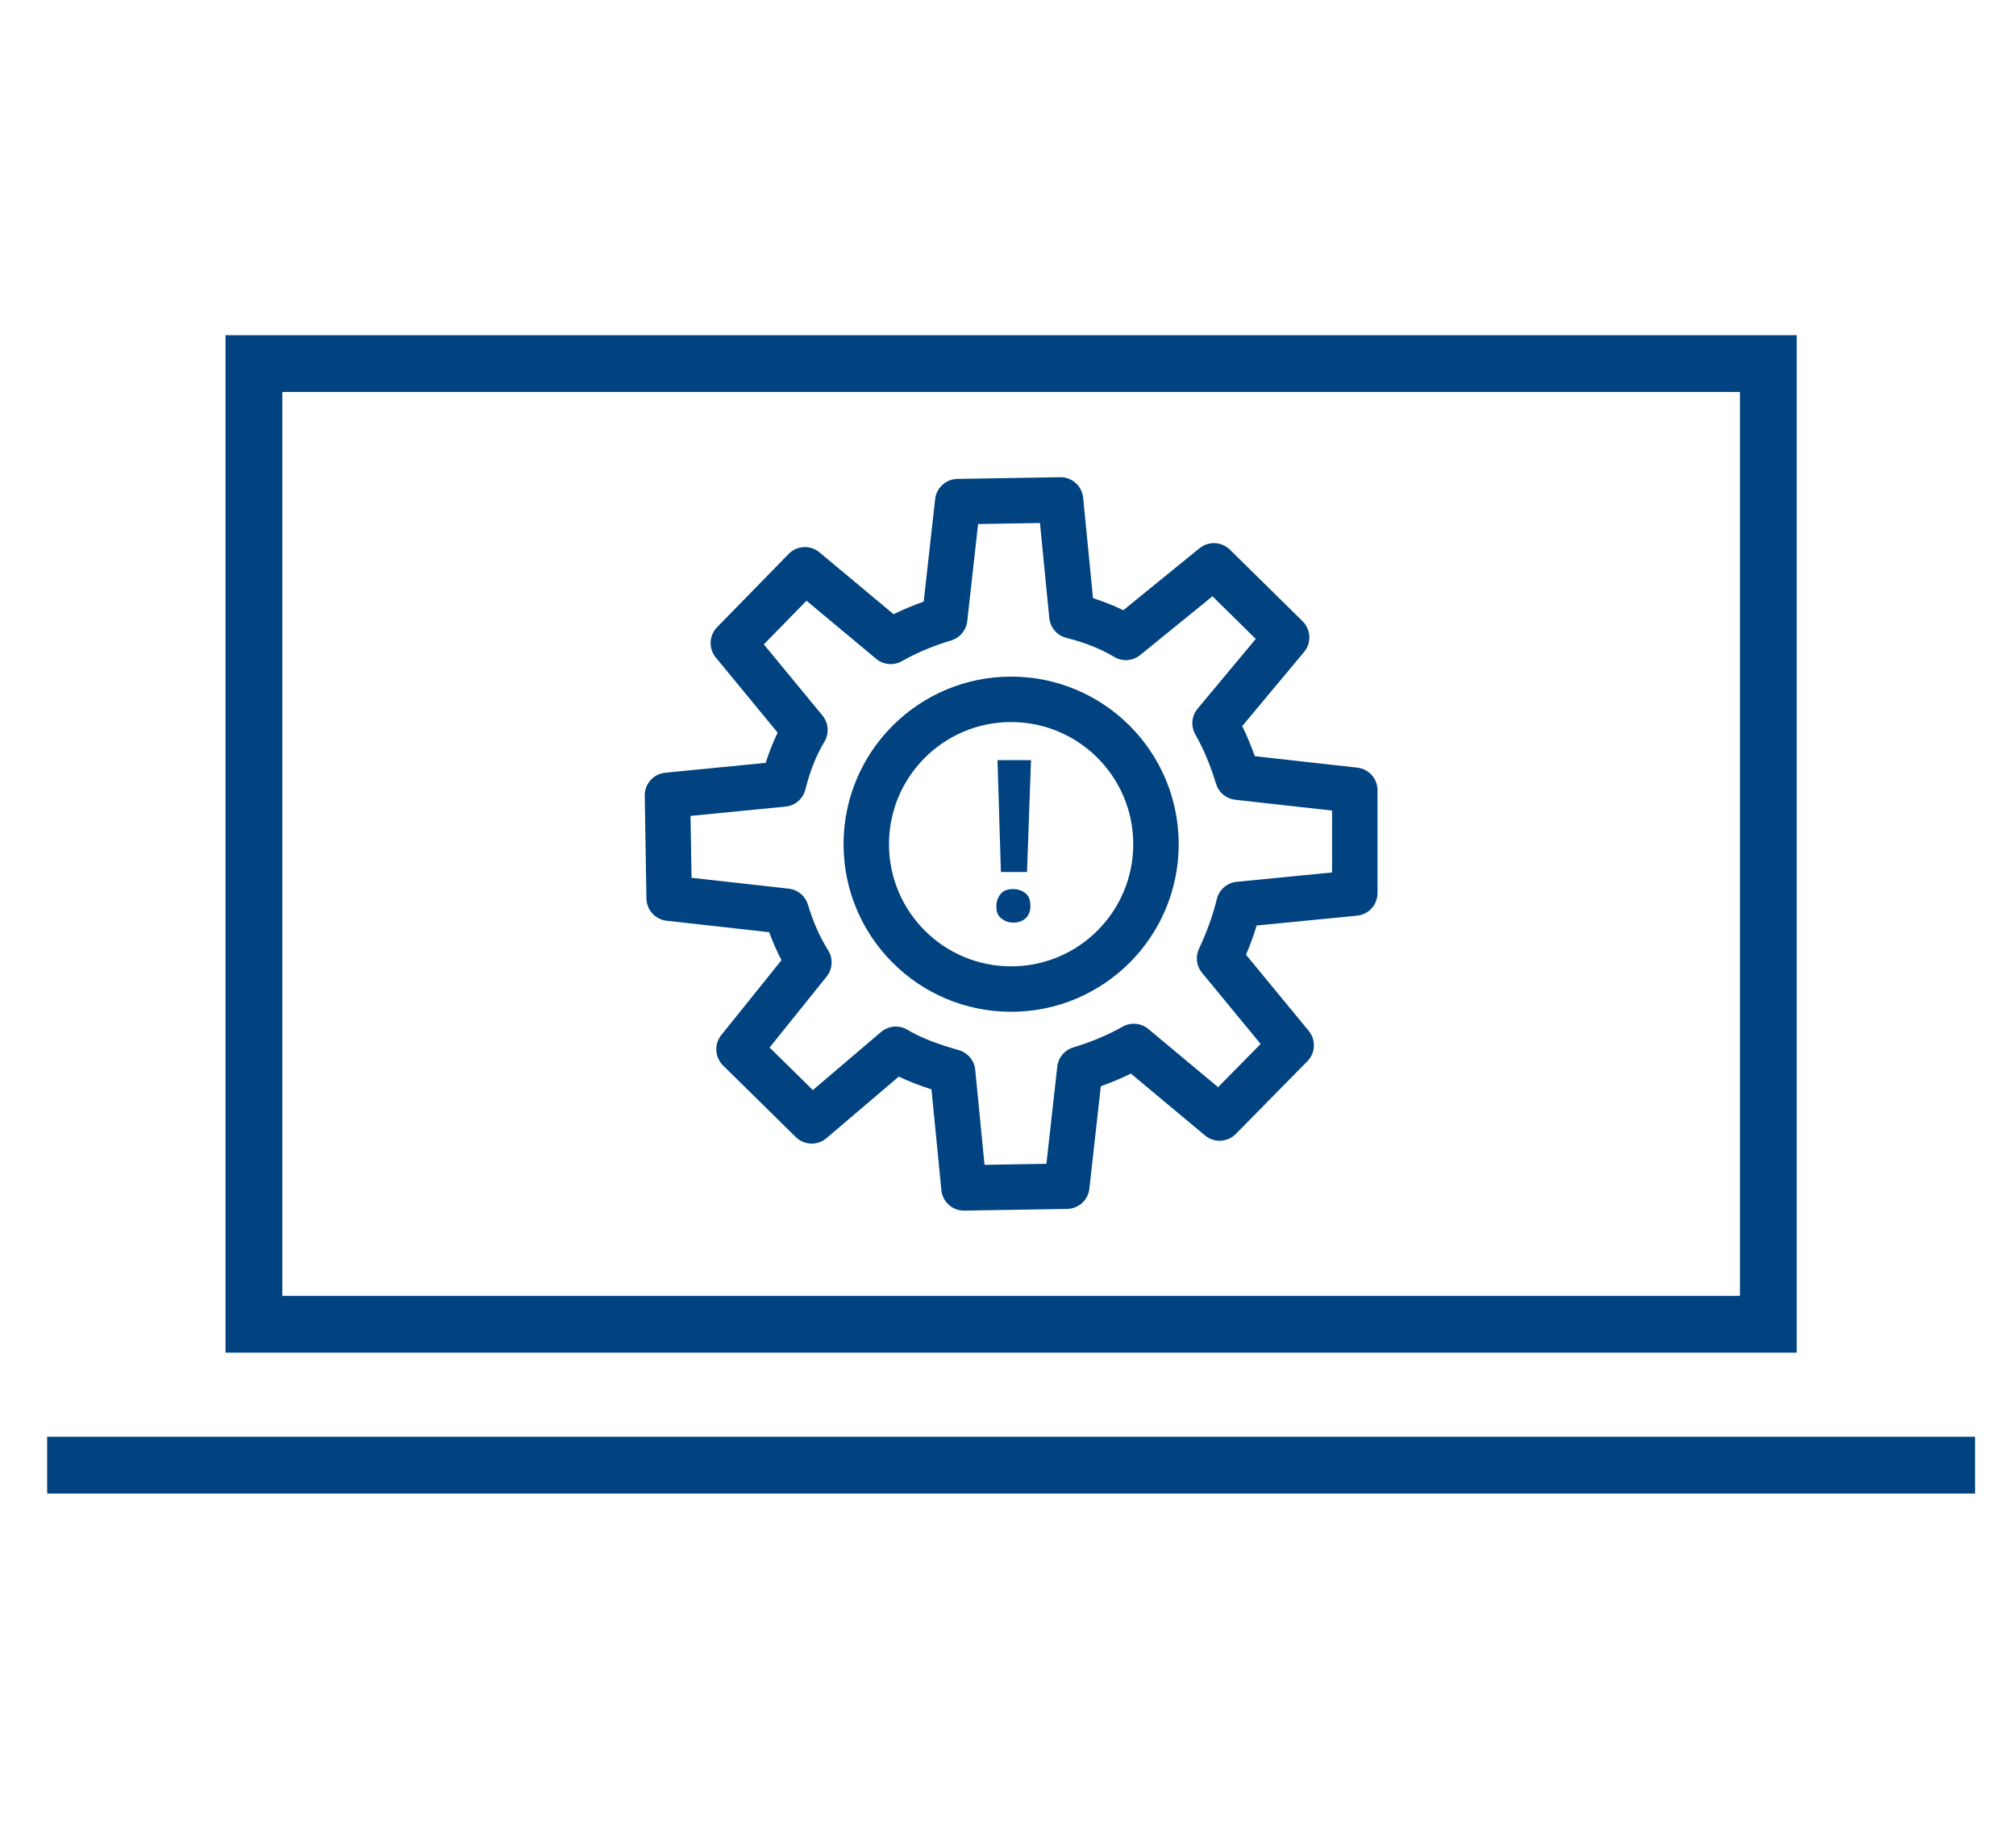
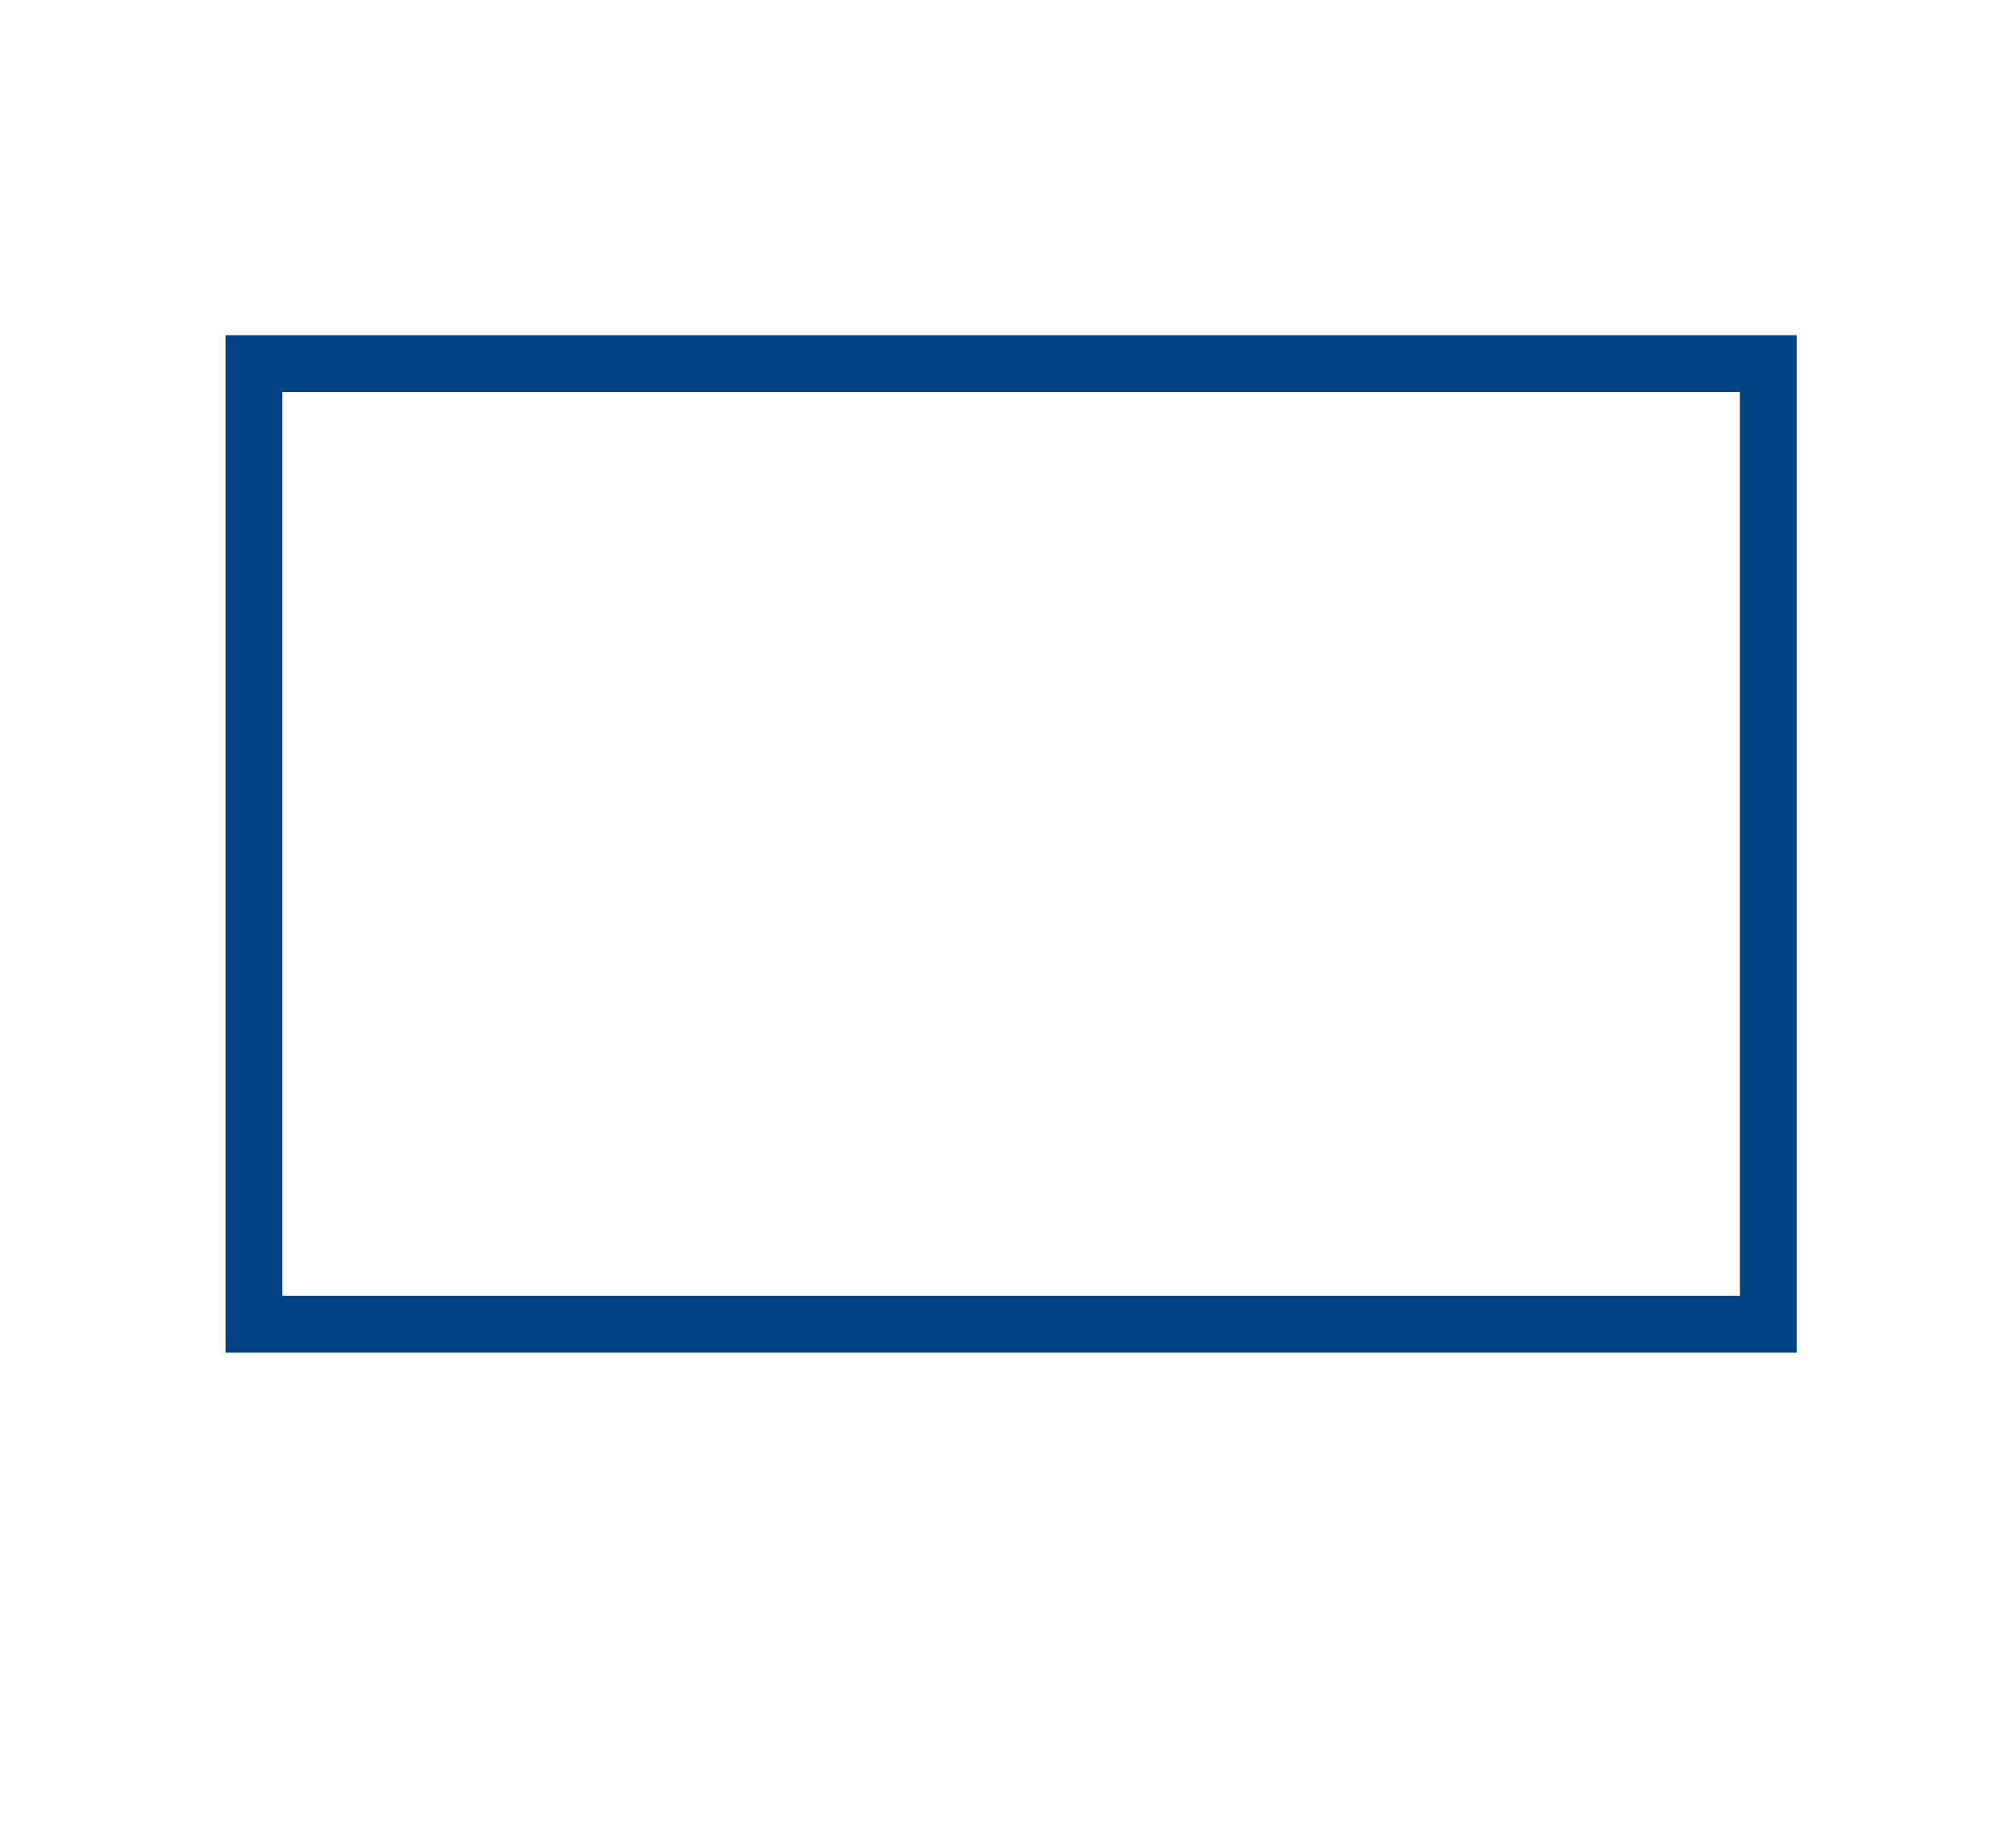
<svg xmlns="http://www.w3.org/2000/svg" version="1.1" id="Ebene_1" x="0px" y="0px" viewBox="0 0 354.9 324.2" style="enable-background:new 0 0 354.9 324.2;" xml:space="preserve">
  <style type="text/css">
	.st0{fill:none;stroke:#004380;stroke-width:10;stroke-miterlimit:10;}
	.st1{fill:none;stroke:#004380;stroke-width:8;stroke-linecap:round;stroke-miterlimit:10;}
	.st2{fill:none;stroke:#004380;stroke-width:8;stroke-linecap:round;stroke-linejoin:round;stroke-miterlimit:10;}
	.st3{fill:#004380;}
</style>
  <rect x="44.7" y="64" class="st0" width="266.6" height="169.1" />
-   <line class="st0" x1="8.3" y1="257.9" x2="347.7" y2="257.9" />
  <g>
-     <circle class="st1" cx="178" cy="148.6" r="25.5" />
-     <path class="st2" d="M218.1,159.2l20.4-2v-18.1l-20.6-2.3c-1-3.3-2.3-6.5-4-9.5l12.6-15.1l-12.8-12.6l-15.5,12.6   c-3-1.8-6.3-3-9.5-3.8l-2-20.4l-18.1,0.3l-2.3,20.6c-3.3,1-6.5,2.3-9.5,4l-15.1-12.6l-12.6,12.9l12.6,15.3c-1.8,3-3,6.3-3.8,9.5   l-20.4,2l0.3,18.1l20.6,2.3c1,3.3,2.3,6.3,4,9l-12.3,15.3l12.8,12.6l14.8-12.6c3,1.8,6.5,3,10,4l2,20.4l18.1-0.3l2.3-20.6   c3.3-1,6.5-2.3,9.5-4l15.1,12.6l12.6-12.8l-12.6-15.3C216.1,165.7,217.3,162.5,218.1,159.2z" />
    <g>
-       <path class="st3" d="M175.4,159.5c0-0.9,0.3-1.6,0.8-2.2s1.3-0.8,2.2-0.8s1.6,0.3,2.2,0.8s0.8,1.3,0.8,2.2s-0.3,1.6-0.8,2.1    s-1.3,0.8-2.2,0.8s-1.6-0.3-2.2-0.8S175.4,160.4,175.4,159.5z M180.8,153.5h-4.6l-0.6-19.7h5.9L180.8,153.5z" />
-     </g>
+       </g>
  </g>
</svg>